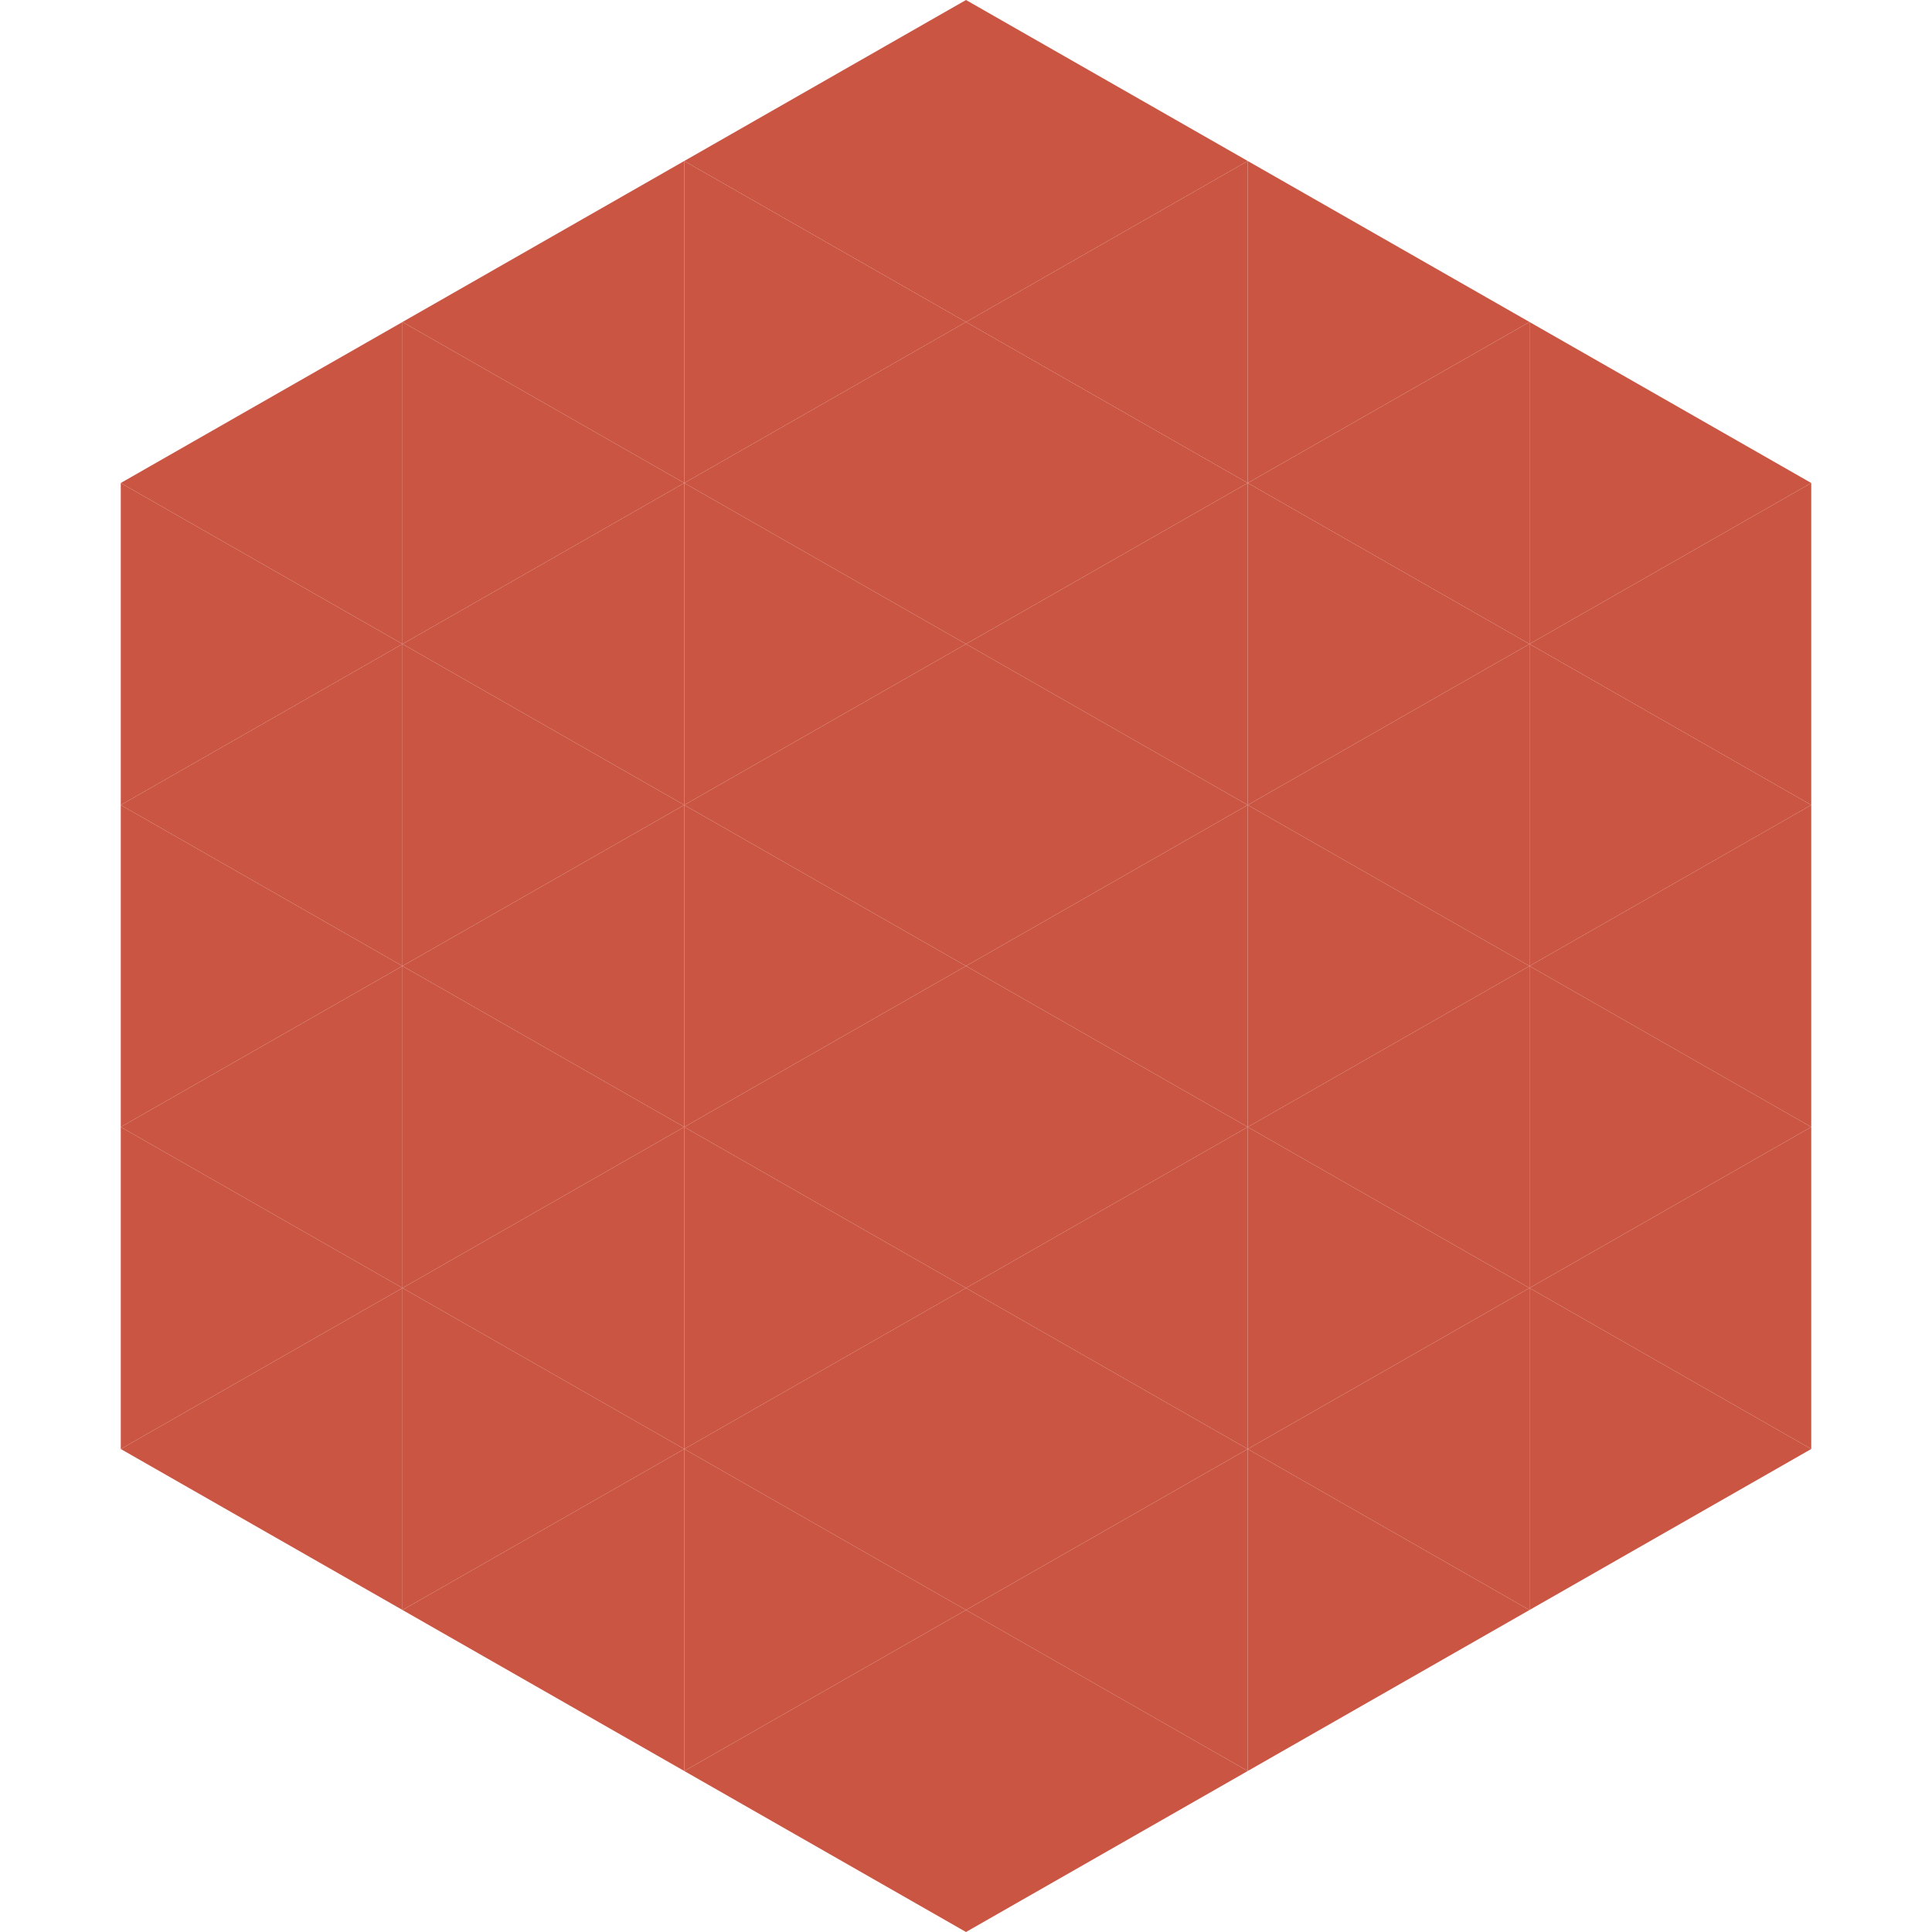
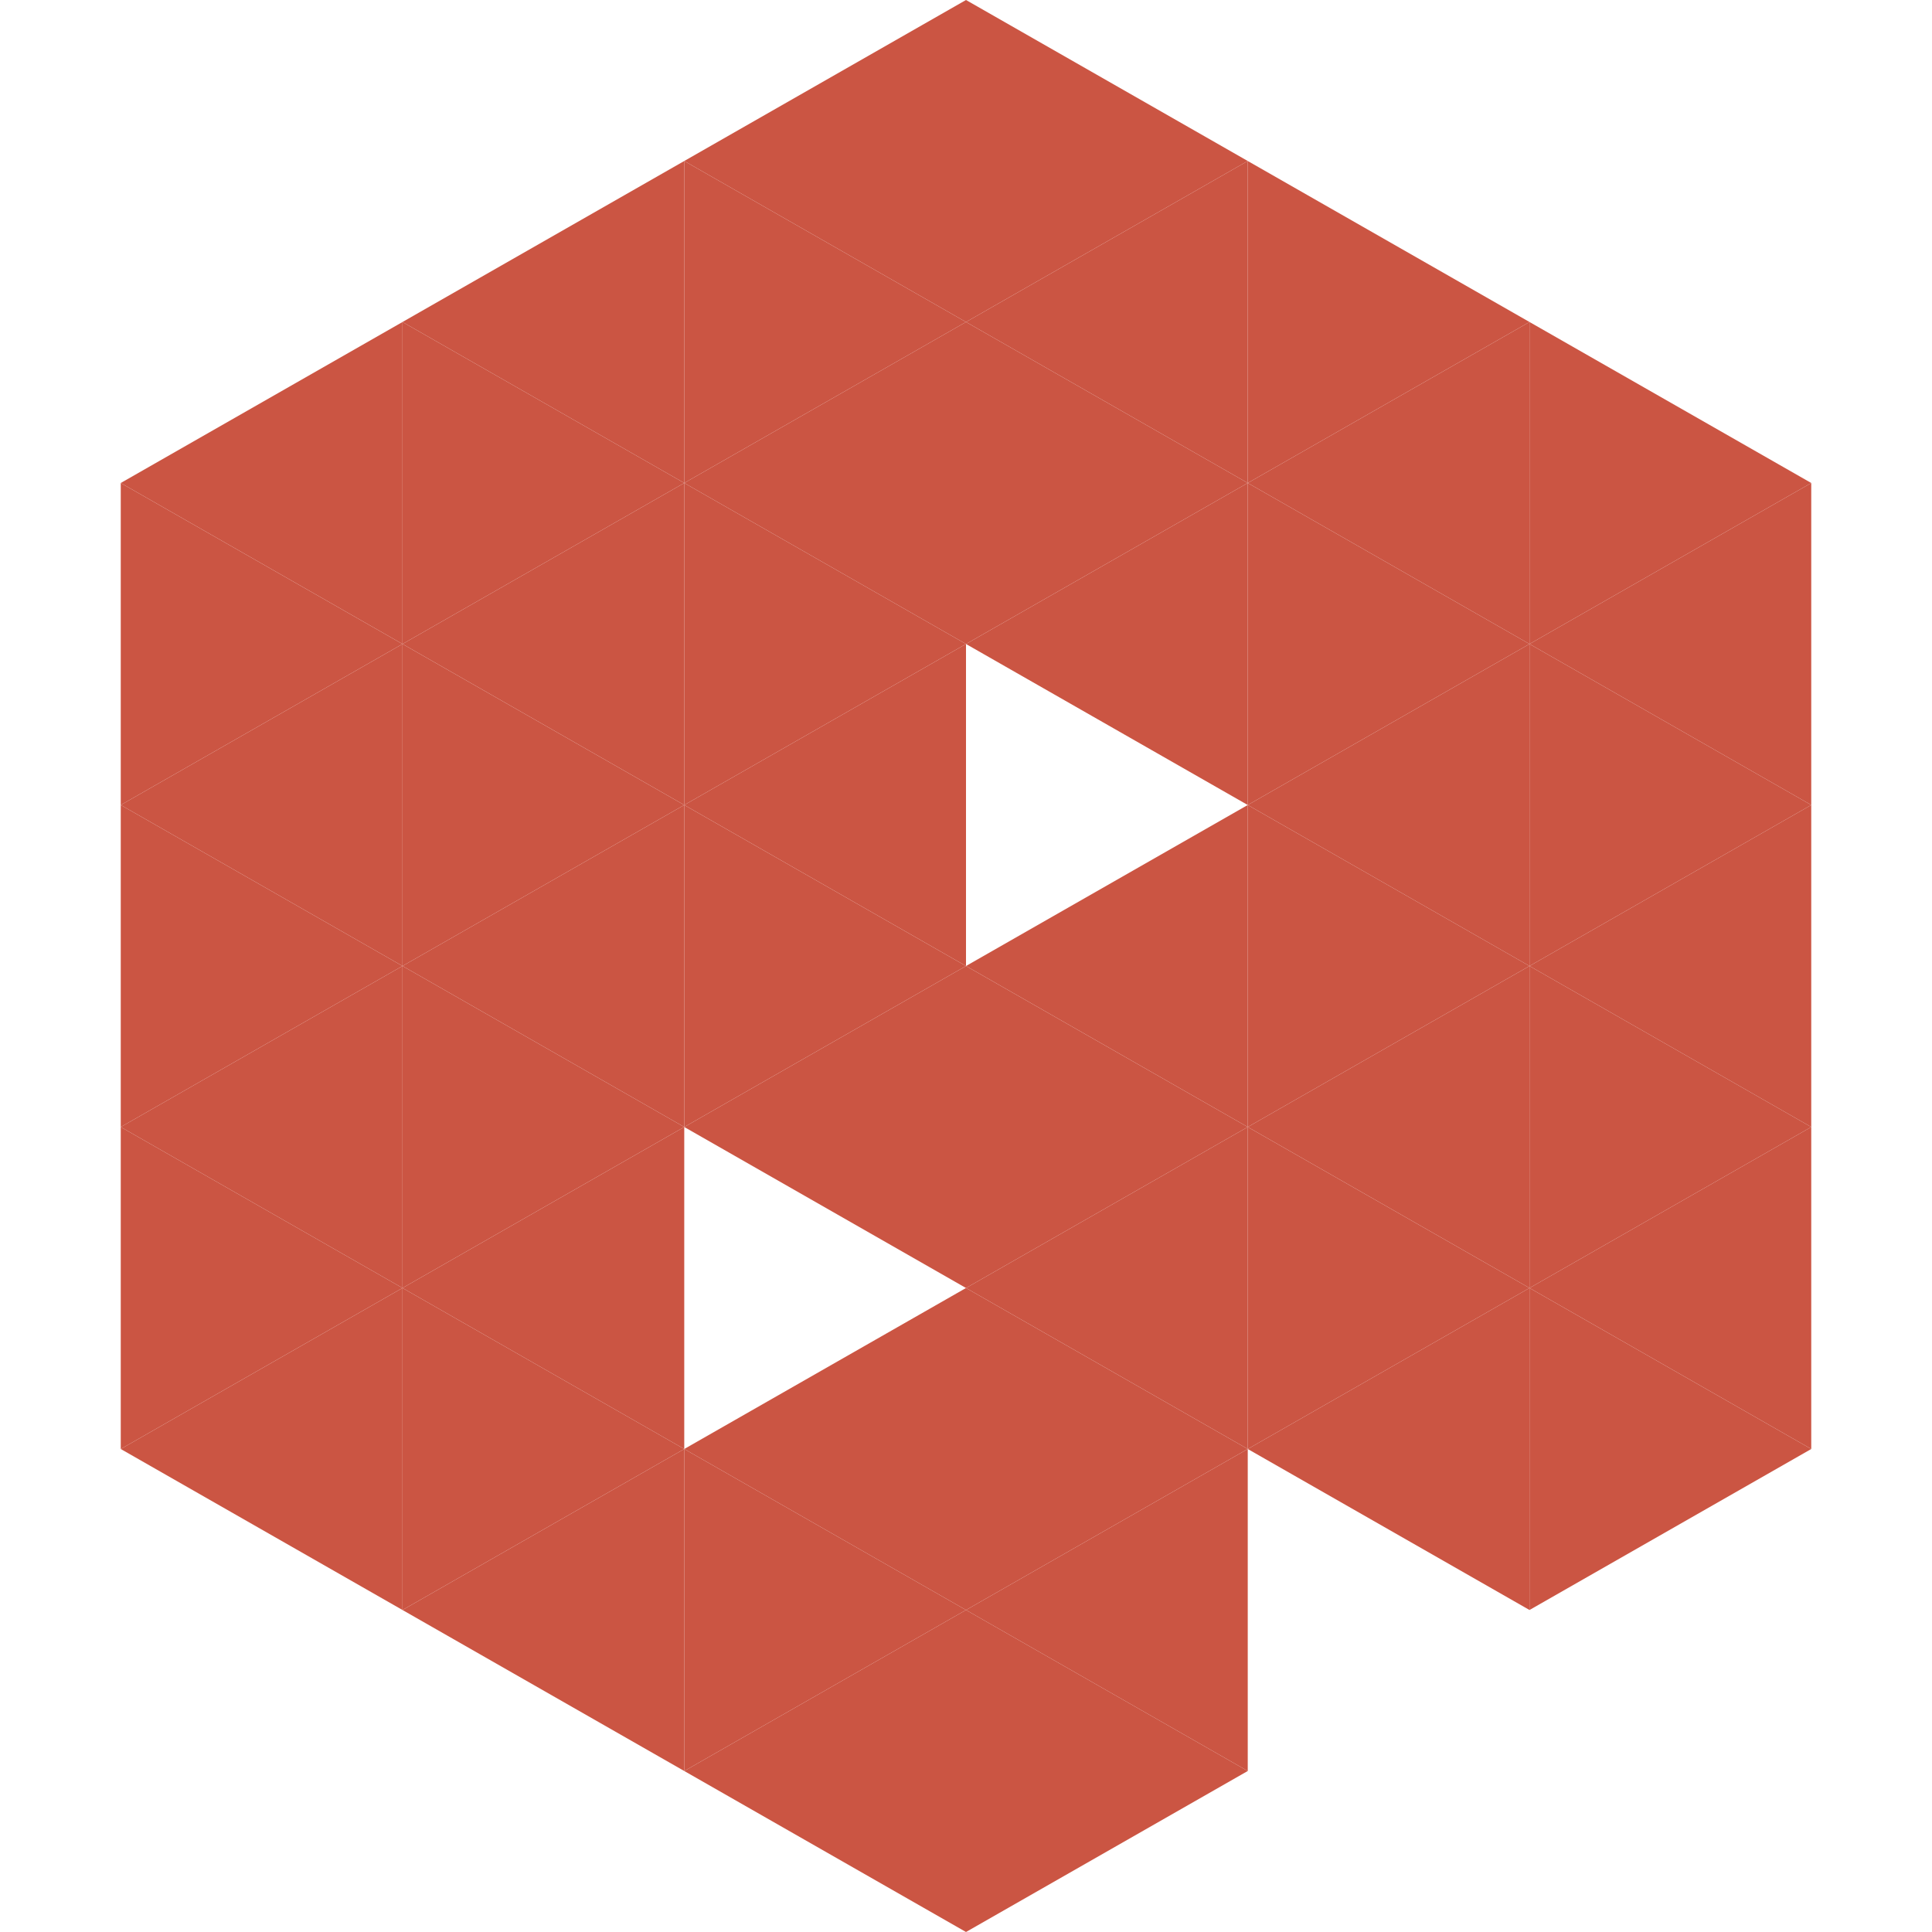
<svg xmlns="http://www.w3.org/2000/svg" width="240" height="240">
  <polygon points="50,40 15,60 50,80" style="fill:rgb(203,85,67)" />
  <polygon points="190,40 225,60 190,80" style="fill:rgb(203,85,67)" />
  <polygon points="15,60 50,80 15,100" style="fill:rgb(203,85,67)" />
  <polygon points="225,60 190,80 225,100" style="fill:rgb(203,85,67)" />
  <polygon points="50,80 15,100 50,120" style="fill:rgb(203,85,67)" />
  <polygon points="190,80 225,100 190,120" style="fill:rgb(203,85,67)" />
  <polygon points="15,100 50,120 15,140" style="fill:rgb(203,85,67)" />
  <polygon points="225,100 190,120 225,140" style="fill:rgb(203,85,67)" />
  <polygon points="50,120 15,140 50,160" style="fill:rgb(203,85,67)" />
  <polygon points="190,120 225,140 190,160" style="fill:rgb(203,85,67)" />
  <polygon points="15,140 50,160 15,180" style="fill:rgb(203,85,67)" />
  <polygon points="225,140 190,160 225,180" style="fill:rgb(203,85,67)" />
  <polygon points="50,160 15,180 50,200" style="fill:rgb(203,85,67)" />
  <polygon points="190,160 225,180 190,200" style="fill:rgb(203,85,67)" />
  <polygon points="15,180 50,200 15,220" style="fill:rgb(255,255,255); fill-opacity:0" />
  <polygon points="225,180 190,200 225,220" style="fill:rgb(255,255,255); fill-opacity:0" />
  <polygon points="50,0 85,20 50,40" style="fill:rgb(255,255,255); fill-opacity:0" />
  <polygon points="190,0 155,20 190,40" style="fill:rgb(255,255,255); fill-opacity:0" />
  <polygon points="85,20 50,40 85,60" style="fill:rgb(203,85,67)" />
  <polygon points="155,20 190,40 155,60" style="fill:rgb(203,85,67)" />
  <polygon points="50,40 85,60 50,80" style="fill:rgb(203,85,67)" />
  <polygon points="190,40 155,60 190,80" style="fill:rgb(203,85,67)" />
  <polygon points="85,60 50,80 85,100" style="fill:rgb(203,85,67)" />
  <polygon points="155,60 190,80 155,100" style="fill:rgb(203,85,67)" />
  <polygon points="50,80 85,100 50,120" style="fill:rgb(203,85,67)" />
  <polygon points="190,80 155,100 190,120" style="fill:rgb(203,85,67)" />
  <polygon points="85,100 50,120 85,140" style="fill:rgb(203,85,67)" />
  <polygon points="155,100 190,120 155,140" style="fill:rgb(203,85,67)" />
  <polygon points="50,120 85,140 50,160" style="fill:rgb(203,85,67)" />
  <polygon points="190,120 155,140 190,160" style="fill:rgb(203,85,67)" />
  <polygon points="85,140 50,160 85,180" style="fill:rgb(203,85,67)" />
  <polygon points="155,140 190,160 155,180" style="fill:rgb(203,85,67)" />
  <polygon points="50,160 85,180 50,200" style="fill:rgb(203,85,67)" />
  <polygon points="190,160 155,180 190,200" style="fill:rgb(203,85,67)" />
  <polygon points="85,180 50,200 85,220" style="fill:rgb(203,85,67)" />
-   <polygon points="155,180 190,200 155,220" style="fill:rgb(203,85,67)" />
  <polygon points="120,0 85,20 120,40" style="fill:rgb(203,85,67)" />
  <polygon points="120,0 155,20 120,40" style="fill:rgb(203,85,67)" />
  <polygon points="85,20 120,40 85,60" style="fill:rgb(203,85,67)" />
  <polygon points="155,20 120,40 155,60" style="fill:rgb(203,85,67)" />
  <polygon points="120,40 85,60 120,80" style="fill:rgb(203,85,67)" />
  <polygon points="120,40 155,60 120,80" style="fill:rgb(203,85,67)" />
  <polygon points="85,60 120,80 85,100" style="fill:rgb(203,85,67)" />
  <polygon points="155,60 120,80 155,100" style="fill:rgb(203,85,67)" />
  <polygon points="120,80 85,100 120,120" style="fill:rgb(203,85,67)" />
-   <polygon points="120,80 155,100 120,120" style="fill:rgb(203,85,67)" />
  <polygon points="85,100 120,120 85,140" style="fill:rgb(203,85,67)" />
  <polygon points="155,100 120,120 155,140" style="fill:rgb(203,85,67)" />
  <polygon points="120,120 85,140 120,160" style="fill:rgb(203,85,67)" />
  <polygon points="120,120 155,140 120,160" style="fill:rgb(203,85,67)" />
-   <polygon points="85,140 120,160 85,180" style="fill:rgb(203,85,67)" />
  <polygon points="155,140 120,160 155,180" style="fill:rgb(203,85,67)" />
  <polygon points="120,160 85,180 120,200" style="fill:rgb(203,85,67)" />
  <polygon points="120,160 155,180 120,200" style="fill:rgb(203,85,67)" />
  <polygon points="85,180 120,200 85,220" style="fill:rgb(203,85,67)" />
  <polygon points="155,180 120,200 155,220" style="fill:rgb(203,85,67)" />
  <polygon points="120,200 85,220 120,240" style="fill:rgb(203,85,67)" />
  <polygon points="120,200 155,220 120,240" style="fill:rgb(203,85,67)" />
  <polygon points="85,220 120,240 85,260" style="fill:rgb(255,255,255); fill-opacity:0" />
  <polygon points="155,220 120,240 155,260" style="fill:rgb(255,255,255); fill-opacity:0" />
</svg>